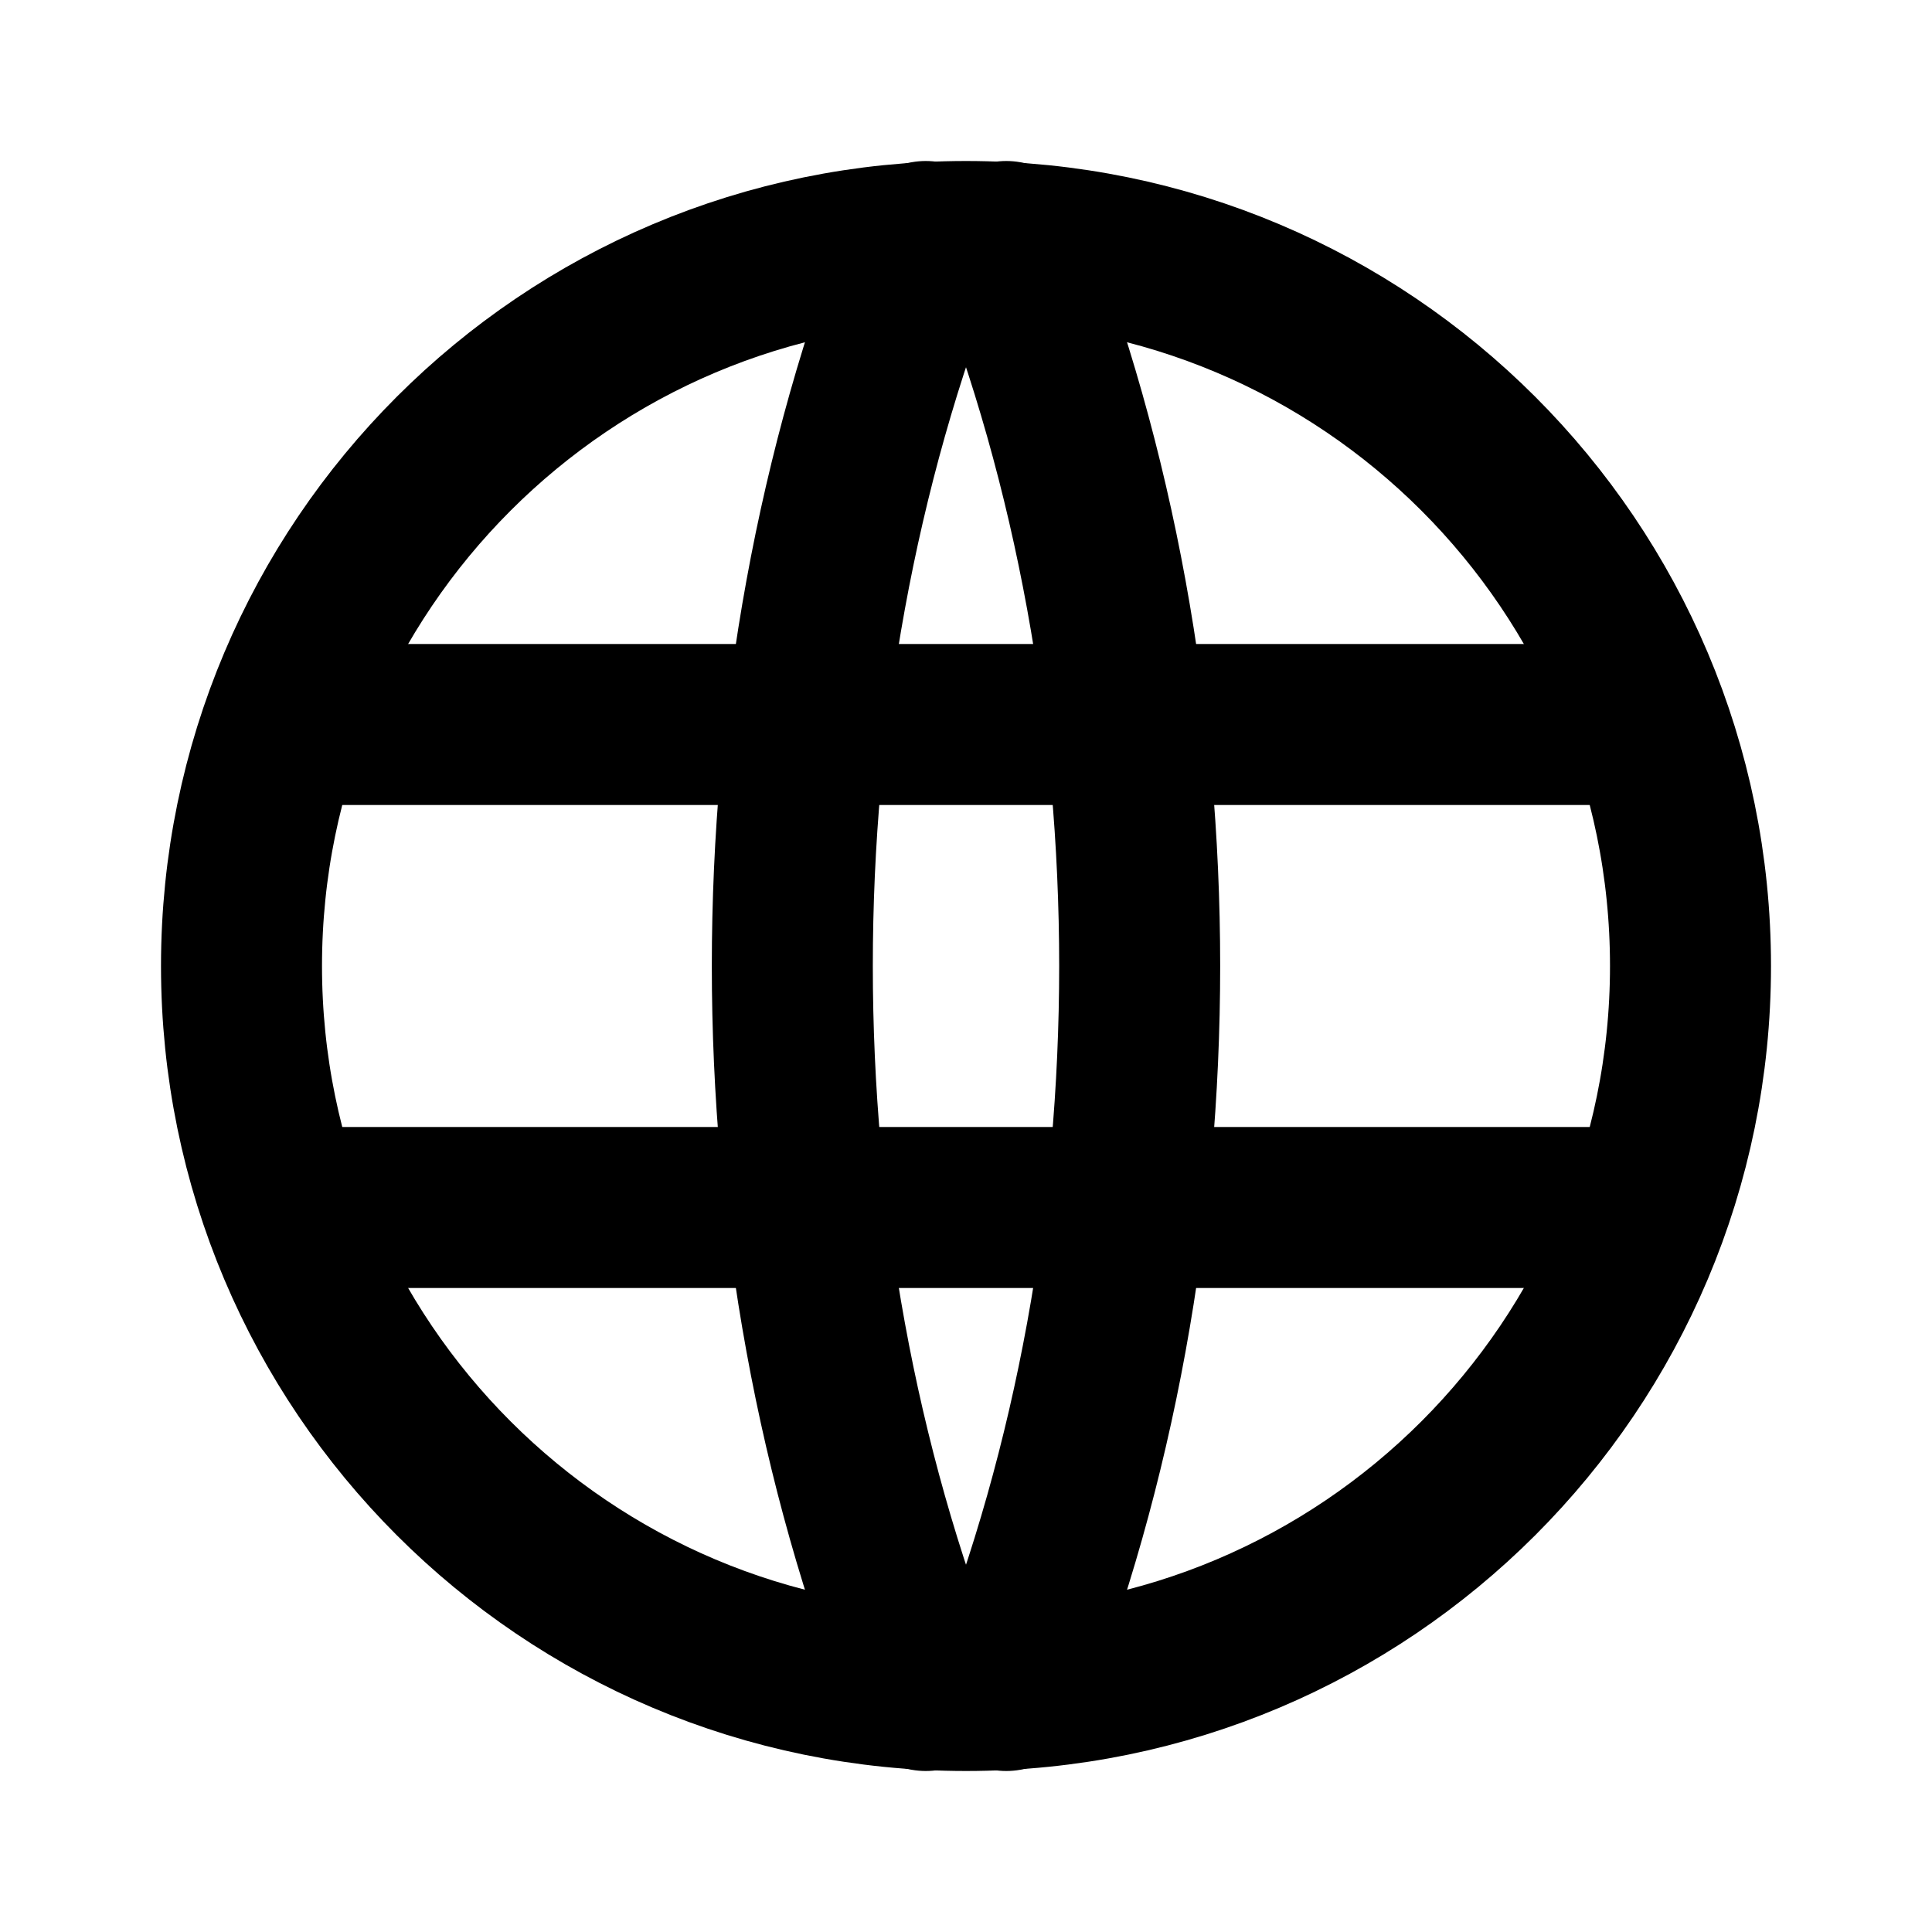
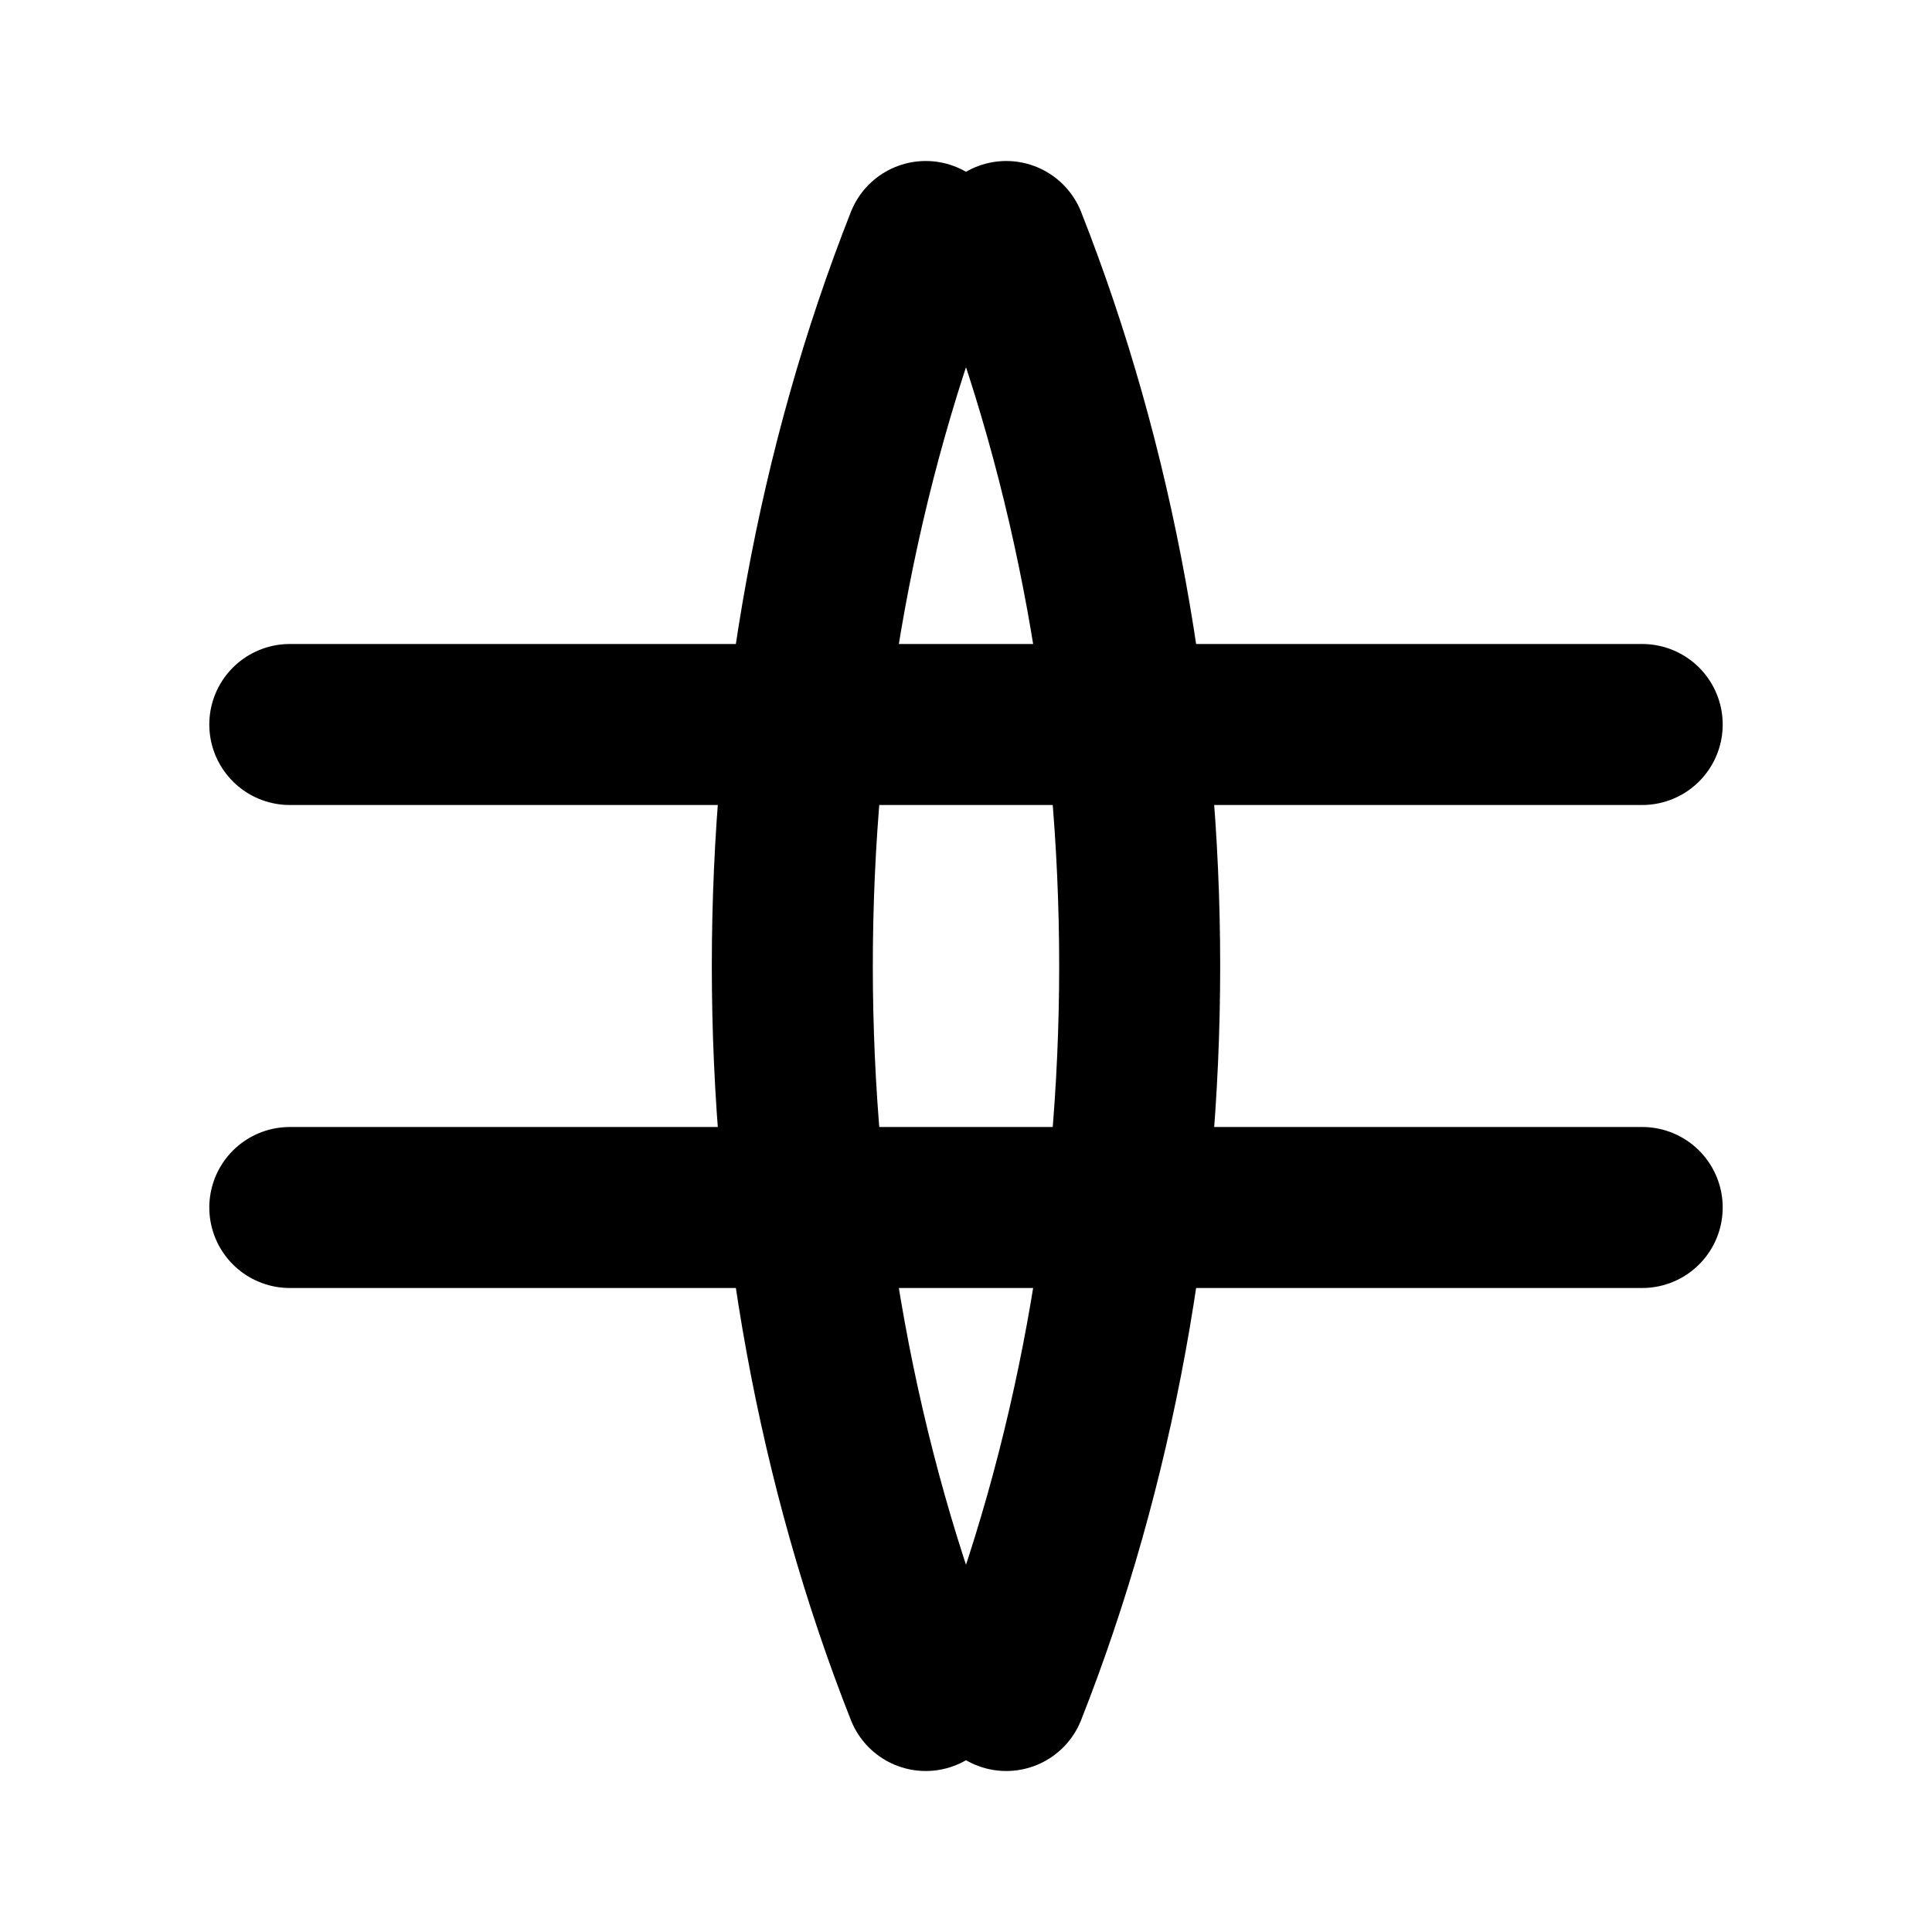
<svg xmlns="http://www.w3.org/2000/svg" width="24" height="24" viewBox="0 0 24 24" fill="none">
-   <path d="M21 12C21 7.029 16.971 3 12 3C7.029 3 3 7.029 3 12C3 16.971 7.029 21 12 21C16.971 21 21 16.971 21 12Z" stroke="currentColor" stroke-width="2" stroke-linecap="round" stroke-linejoin="round" />
  <path d="M3.6 9H20.4" stroke="currentColor" stroke-width="2" stroke-linecap="round" stroke-linejoin="round" />
  <path d="M3.6 15H20.4" stroke="currentColor" stroke-width="2" stroke-linecap="round" stroke-linejoin="round" />
  <path d="M11.5 3C9.29 8.6 9.29 15.4 11.5 21" stroke="currentColor" stroke-width="2" stroke-linecap="round" stroke-linejoin="round" />
  <path d="M12.5 3C14.71 8.6 14.71 15.4 12.5 21" stroke="currentColor" stroke-width="2" stroke-linecap="round" stroke-linejoin="round" />
</svg>